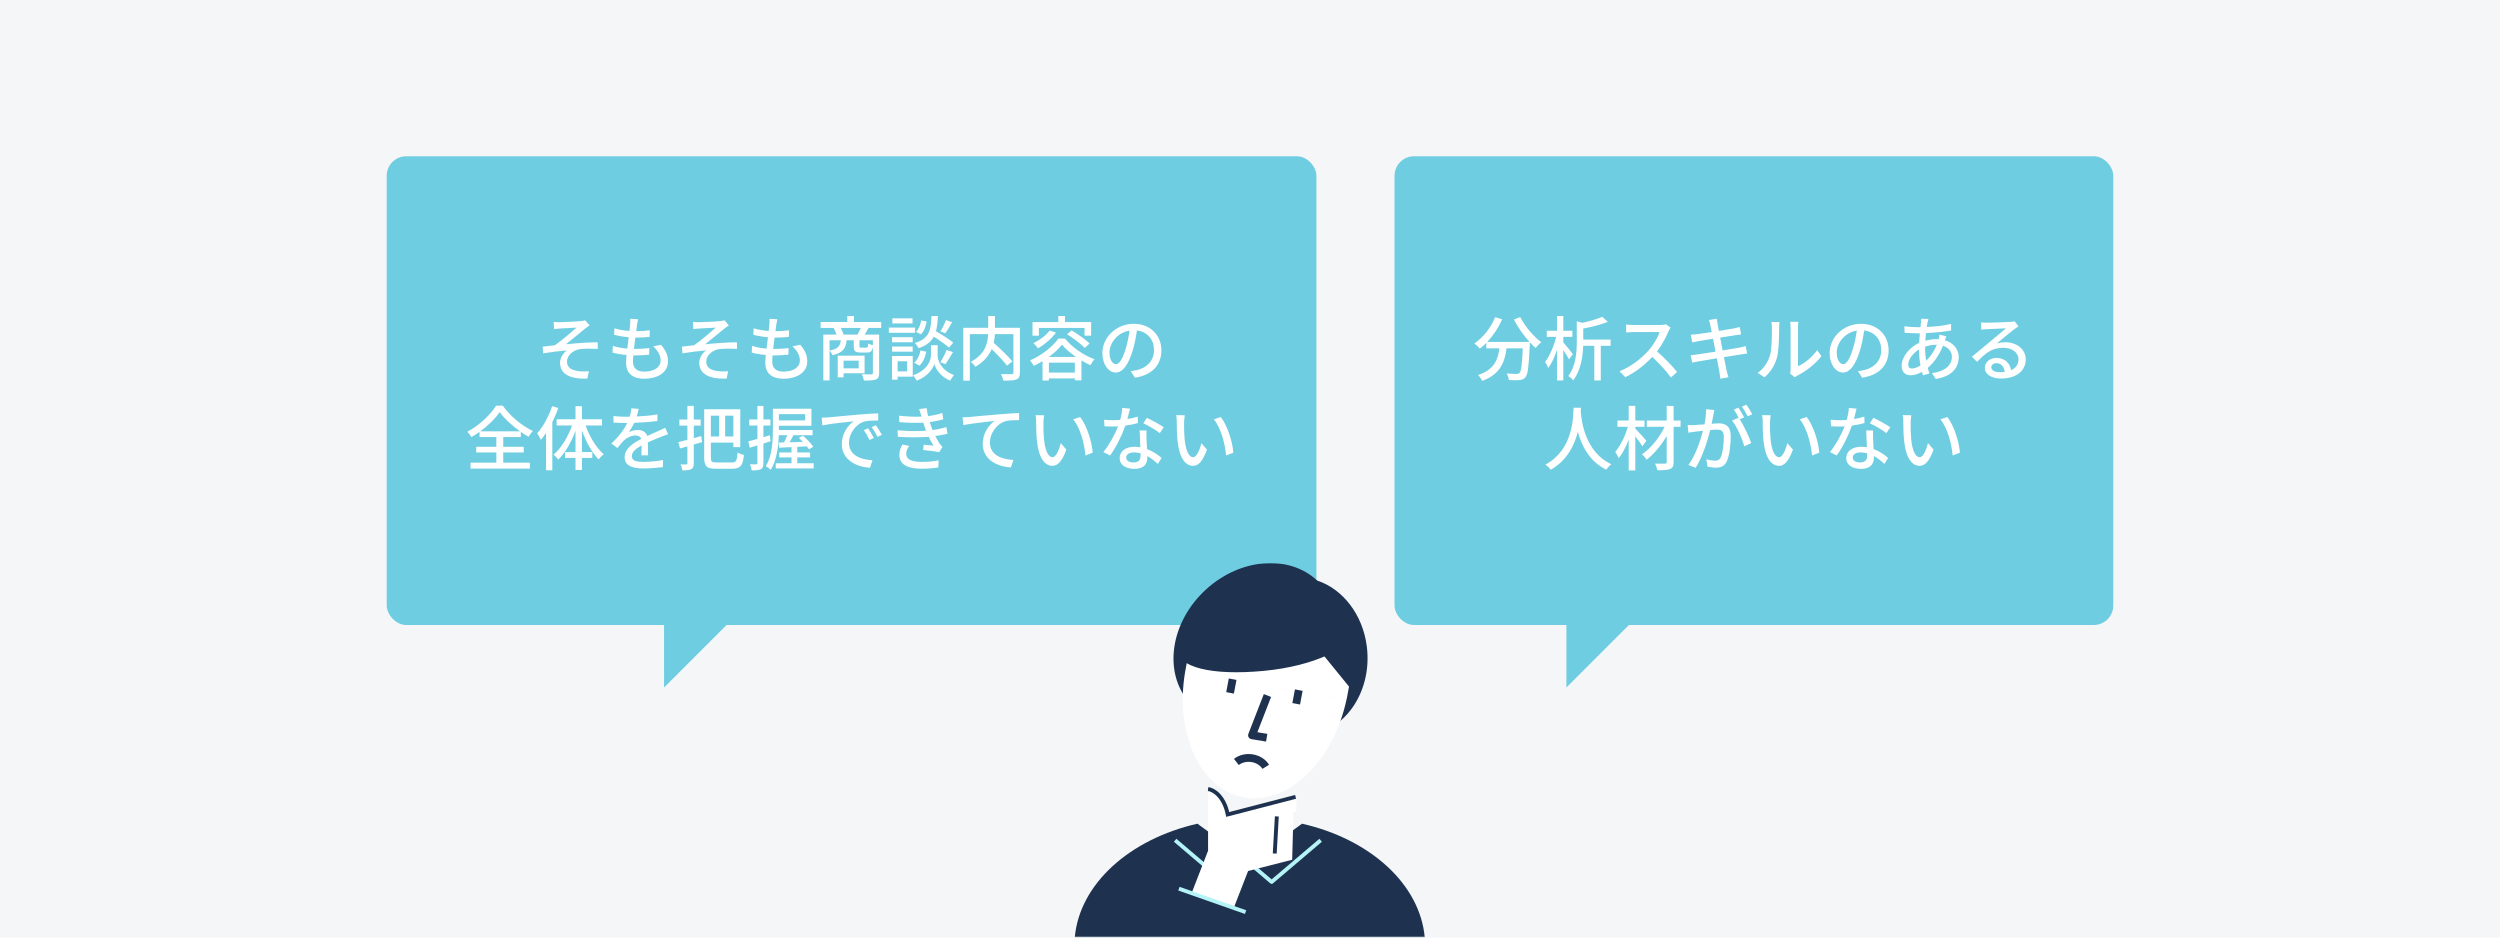
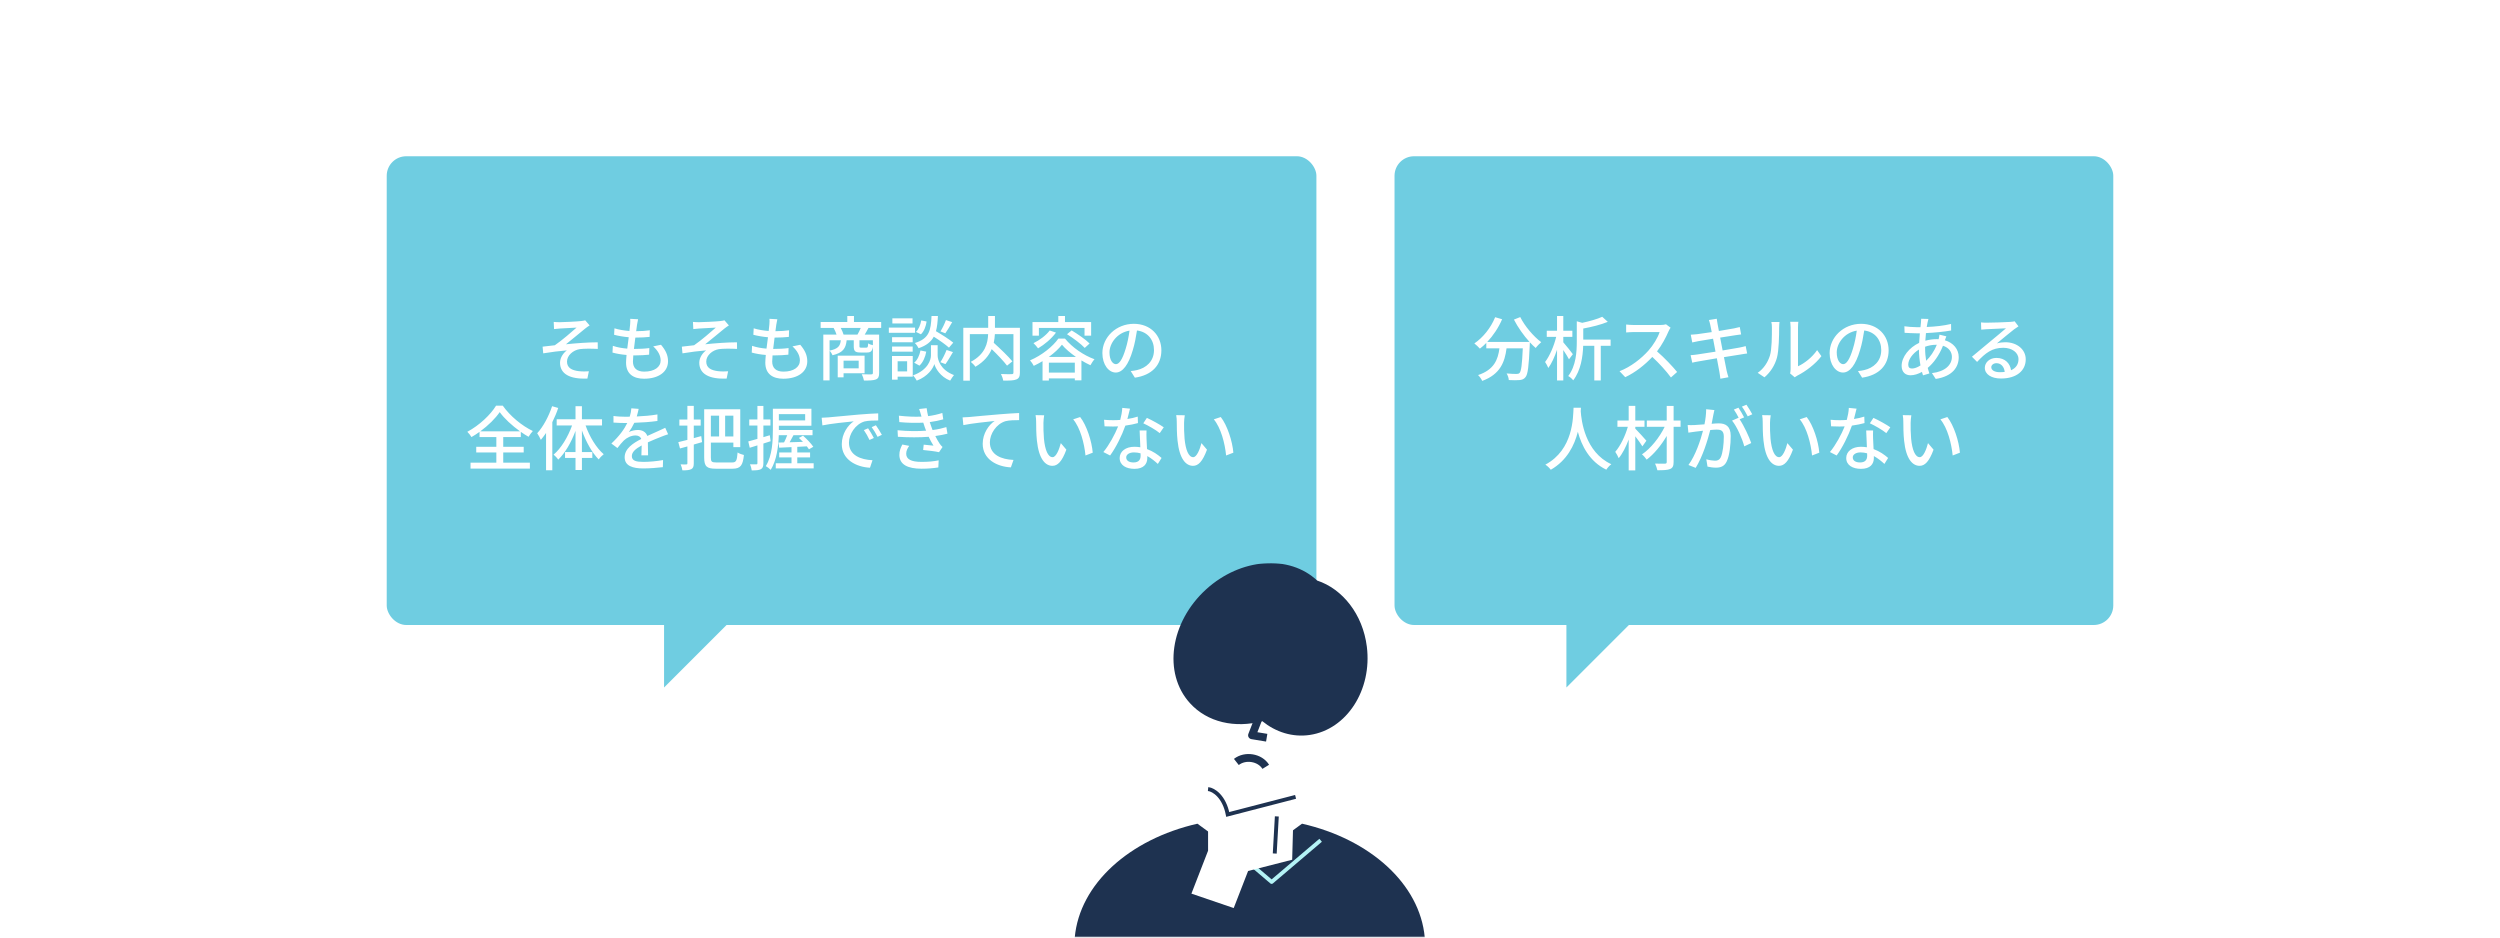
<svg xmlns="http://www.w3.org/2000/svg" width="640" height="240" viewBox="0 0 640 240" fill="none">
-   <rect width="640" height="240" fill="#F4F6F8" />
  <rect x="99" y="40" width="238" height="120" rx="5" fill="#6FCDE1" />
  <path d="M141.748 82.41L141.838 84.246C142.306 84.21 142.864 84.138 143.332 84.102C144.088 84.048 146.824 83.922 147.598 83.868C146.482 84.858 143.836 87.162 142.036 88.386C141.118 88.494 139.876 88.656 138.904 88.746L139.066 90.456C141.082 90.114 143.314 89.844 145.114 89.7C144.304 90.276 143.368 91.5 143.368 92.85C143.368 95.73 145.888 97.098 150.37 96.918L150.748 95.046C150.082 95.1 149.128 95.136 148.102 95.01C146.464 94.794 145.15 94.218 145.15 92.562C145.15 90.978 146.734 89.628 148.426 89.376C149.524 89.232 151.288 89.232 153.034 89.322L153.016 87.63C150.604 87.63 147.472 87.864 144.88 88.134C146.23 87.072 148.48 85.182 149.794 84.12C150.1 83.868 150.64 83.49 150.946 83.31L149.812 81.996C149.578 82.068 149.218 82.14 148.714 82.194C147.652 82.32 144.088 82.482 143.314 82.482C142.738 82.482 142.252 82.464 141.748 82.41ZM163.348 81.726L161.332 81.618C161.368 81.978 161.368 82.32 161.314 83.04C161.278 83.508 161.224 84.084 161.134 84.732C159.802 84.624 158.398 84.408 157.3 84.048L157.21 85.704C158.308 85.992 159.658 86.226 160.954 86.334C160.828 87.288 160.702 88.296 160.576 89.25C159.352 89.142 158.056 88.944 156.886 88.53L156.796 90.258C157.822 90.546 159.082 90.762 160.396 90.87C160.324 91.68 160.27 92.364 160.27 92.832C160.27 95.82 162.268 96.954 164.878 96.954C168.604 96.954 171.016 95.19 171.016 92.49C171.016 90.942 170.422 89.682 169.216 88.26L167.218 88.674C168.478 89.79 169.126 91.05 169.126 92.274C169.126 93.966 167.542 95.136 164.914 95.136C162.988 95.136 162.034 94.182 162.034 92.544C162.034 92.166 162.07 91.608 162.124 90.978C162.358 90.978 162.574 90.978 162.808 90.978C163.978 90.978 165.076 90.906 166.174 90.798L166.228 89.106C165.004 89.268 163.708 89.322 162.538 89.322C162.448 89.322 162.376 89.322 162.286 89.322C162.394 88.386 162.52 87.36 162.646 86.424H162.682C164.158 86.424 165.184 86.352 166.3 86.244L166.354 84.552C165.4 84.696 164.194 84.786 162.862 84.786C162.952 84.102 163.024 83.544 163.078 83.148C163.15 82.716 163.222 82.284 163.348 81.726ZM177.396 82.41L177.486 84.246C177.954 84.21 178.512 84.138 178.98 84.102C179.736 84.048 182.472 83.922 183.246 83.868C182.13 84.858 179.484 87.162 177.684 88.386C176.766 88.494 175.524 88.656 174.552 88.746L174.714 90.456C176.73 90.114 178.962 89.844 180.762 89.7C179.952 90.276 179.016 91.5 179.016 92.85C179.016 95.73 181.536 97.098 186.018 96.918L186.396 95.046C185.73 95.1 184.776 95.136 183.75 95.01C182.112 94.794 180.798 94.218 180.798 92.562C180.798 90.978 182.382 89.628 184.074 89.376C185.172 89.232 186.936 89.232 188.682 89.322L188.664 87.63C186.252 87.63 183.12 87.864 180.528 88.134C181.878 87.072 184.128 85.182 185.442 84.12C185.748 83.868 186.288 83.49 186.594 83.31L185.46 81.996C185.226 82.068 184.866 82.14 184.362 82.194C183.3 82.32 179.736 82.482 178.962 82.482C178.386 82.482 177.9 82.464 177.396 82.41ZM198.996 81.726L196.98 81.618C197.016 81.978 197.016 82.32 196.962 83.04C196.926 83.508 196.872 84.084 196.782 84.732C195.45 84.624 194.046 84.408 192.948 84.048L192.858 85.704C193.956 85.992 195.306 86.226 196.602 86.334C196.476 87.288 196.35 88.296 196.224 89.25C195 89.142 193.704 88.944 192.534 88.53L192.444 90.258C193.47 90.546 194.73 90.762 196.044 90.87C195.972 91.68 195.918 92.364 195.918 92.832C195.918 95.82 197.916 96.954 200.526 96.954C204.252 96.954 206.664 95.19 206.664 92.49C206.664 90.942 206.07 89.682 204.864 88.26L202.866 88.674C204.126 89.79 204.774 91.05 204.774 92.274C204.774 93.966 203.19 95.136 200.562 95.136C198.636 95.136 197.682 94.182 197.682 92.544C197.682 92.166 197.718 91.608 197.772 90.978C198.006 90.978 198.222 90.978 198.456 90.978C199.626 90.978 200.724 90.906 201.822 90.798L201.876 89.106C200.652 89.268 199.356 89.322 198.186 89.322C198.096 89.322 198.024 89.322 197.934 89.322C198.042 88.386 198.168 87.36 198.294 86.424H198.33C199.806 86.424 200.832 86.352 201.948 86.244L202.002 84.552C201.048 84.696 199.842 84.786 198.51 84.786C198.6 84.102 198.672 83.544 198.726 83.148C198.798 82.716 198.87 82.284 198.996 81.726ZM219.822 92.328V94.29H215.952V92.328H219.822ZM221.334 95.55V91.05H214.458V96.594H215.952V95.55H221.334ZM215.952 85.65C215.808 85.164 215.538 84.498 215.232 83.958H220.344C220.128 84.498 219.804 85.164 219.516 85.65H215.952ZM223.458 88.368C223.044 88.296 222.504 88.098 222.252 87.9C222.198 88.872 222.126 88.998 221.784 88.998H220.488C220.074 88.998 220.02 88.962 220.02 88.602V87.108H223.458V88.368ZM212.37 87.108H215.25C215.088 88.602 214.53 89.322 212.37 89.754V87.108ZM225.582 83.958V82.428H218.616V80.898H216.906V82.428H210.084V83.958H213.414C213.702 84.462 213.972 85.11 214.152 85.65H210.768V97.386H212.37V89.79C212.676 90.06 213 90.6 213.126 90.942C215.79 90.312 216.528 89.196 216.744 87.108H218.562V88.62C218.562 89.88 218.886 90.24 220.29 90.24H221.964C222.882 90.24 223.278 89.934 223.458 88.782V95.46C223.458 95.73 223.368 95.82 223.044 95.838C222.738 95.838 221.694 95.856 220.614 95.802C220.848 96.252 221.1 96.972 221.172 97.422C222.63 97.422 223.602 97.386 224.25 97.134C224.88 96.864 225.06 96.36 225.06 95.478V85.65H221.37C221.676 85.164 221.982 84.588 222.324 83.958H225.582ZM242.16 81.942C241.854 82.806 241.26 84.048 240.756 84.84L241.998 85.326C242.52 84.606 243.186 83.49 243.762 82.464L242.16 81.942ZM244.032 87.72C243.042 86.892 241.152 85.686 239.604 84.786C239.91 83.688 240.036 82.392 240.108 80.898H238.47C238.308 84.588 237.894 86.676 234.204 87.81C234.546 88.134 234.978 88.746 235.158 89.142C237.174 88.458 238.344 87.504 239.046 86.19C240.504 87.108 242.088 88.224 242.934 88.998L244.032 87.72ZM242.034 93.21C242.61 92.436 243.33 91.212 243.96 90.132L242.322 89.592C241.962 90.528 241.296 91.896 240.738 92.724L242.034 93.21ZM235.374 93.606C236.292 92.778 236.886 91.374 237.12 90.024L235.644 89.718C235.392 90.96 234.852 92.202 234.024 92.85L235.374 93.606ZM235.842 82.032C235.644 83.148 235.176 84.336 234.474 84.966L235.752 85.578C236.562 84.822 237.048 83.508 237.21 82.302L235.842 82.032ZM233.61 81.492H228.444V82.806H233.61V81.492ZM234.258 83.868H227.544V85.2H234.258V83.868ZM233.646 86.316H228.372V87.612H233.646V86.316ZM228.372 90.024H233.646V88.71H228.372V90.024ZM232.224 92.49V95.082H229.794V92.49H232.224ZM233.664 91.14H228.354V97.188H229.794V96.432H233.664V91.14ZM240.036 88.368H238.326V90.996C238.326 92.076 237.588 94.722 233.736 96.09C234.06 96.414 234.492 97.062 234.69 97.44C237.534 96.378 238.884 94.29 239.19 93.192C239.478 94.272 240.702 96.45 243.24 97.44C243.456 97.044 243.924 96.396 244.212 96.018C240.702 94.686 240.036 92.058 240.036 90.996V88.368ZM261.096 83.922H254.706V80.898H252.978V83.922H246.606V97.458H248.28V85.542H252.96C252.87 87.846 252.258 90.654 248.514 92.634C248.91 92.94 249.486 93.534 249.702 93.894C251.916 92.598 253.176 91.014 253.878 89.376C255.372 90.816 256.974 92.508 257.802 93.606L259.17 92.508C258.126 91.23 256.056 89.25 254.4 87.756C254.562 86.982 254.652 86.244 254.688 85.542H259.44V95.352C259.44 95.676 259.332 95.766 258.99 95.784C258.648 95.802 257.424 95.802 256.254 95.748C256.488 96.198 256.758 96.972 256.83 97.44C258.414 97.44 259.53 97.422 260.196 97.134C260.862 96.864 261.096 96.36 261.096 95.37V83.922ZM265.956 83.958H277.638V85.938H279.33V82.446H272.634V80.898H270.924V82.446H264.318V85.938H265.956V83.958ZM273.156 85.56C274.776 86.568 276.756 88.062 277.692 89.07L278.934 87.936C277.944 86.928 275.91 85.524 274.344 84.588L273.156 85.56ZM268.728 84.606C267.774 85.866 266.136 87.09 264.57 87.846C264.912 88.152 265.506 88.818 265.74 89.178C267.378 88.224 269.178 86.712 270.33 85.146L268.728 84.606ZM268.494 91.374C269.898 90.366 271.086 89.25 271.86 88.242C272.724 89.286 274.02 90.384 275.442 91.374H268.494ZM268.512 95.388V92.85H275.154V95.388H268.512ZM270.942 86.676C269.574 88.656 266.676 90.996 263.688 92.256C264.03 92.616 264.444 93.264 264.642 93.66C265.398 93.3 266.172 92.886 266.892 92.454V97.422H268.512V96.864H275.154V97.368H276.846V92.274C277.62 92.742 278.412 93.156 279.15 93.498C279.42 93.012 279.798 92.4 280.194 91.968C277.458 90.978 274.524 88.998 272.634 86.676H270.942ZM297.312 89.682C297.312 85.92 294.576 82.896 290.256 82.896C285.738 82.896 282.21 86.352 282.21 90.384C282.21 93.39 283.848 95.37 285.63 95.37C287.412 95.37 288.906 93.336 289.986 89.664C290.508 87.972 290.814 86.226 291.066 84.606C293.838 84.948 295.422 87.018 295.422 89.628C295.422 92.526 293.37 94.218 291.066 94.74C290.616 94.848 290.076 94.938 289.464 94.992L290.526 96.684C294.9 96.054 297.312 93.462 297.312 89.682ZM284.028 90.204C284.028 87.972 285.918 85.164 289.158 84.642C288.942 86.226 288.618 87.864 288.168 89.286C287.34 92.058 286.494 93.228 285.684 93.228C284.91 93.228 284.028 92.274 284.028 90.204ZM122.96 110.414C125.03 108.902 126.848 107.084 127.928 105.5C129.08 107.12 131.06 108.938 133.112 110.414H122.96ZM128.828 115.832H134.066V114.374H128.828V111.89H133.328V110.558C133.994 111.026 134.66 111.458 135.308 111.818C135.614 111.332 136.01 110.756 136.406 110.342C133.616 109.01 130.592 106.526 128.702 103.844H126.992C125.642 106.112 122.708 108.902 119.63 110.54C120.008 110.9 120.476 111.494 120.692 111.89C121.394 111.494 122.096 111.044 122.762 110.558V111.89H127.064V114.374H121.916V115.832H127.064V118.442H120.458V119.954H135.65V118.442H128.828V115.832ZM141.338 103.988C140.474 106.598 139.07 109.226 137.522 110.918C137.81 111.296 138.296 112.214 138.458 112.61C138.908 112.07 139.34 111.494 139.79 110.846V120.386H141.392V108.074C141.968 106.886 142.508 105.662 142.904 104.438L141.338 103.988ZM154.118 108.92V107.336H148.97V103.988H147.332V107.336H142.508V108.92H146.45C145.388 111.872 143.624 114.806 141.716 116.39C142.076 116.678 142.652 117.254 142.904 117.668C144.668 115.976 146.234 113.258 147.332 110.306V115.724H144.65V117.236H147.332V120.314H148.97V117.236H151.634V115.724H148.97V110.198C150.032 113.132 151.58 115.94 153.272 117.614C153.578 117.164 154.136 116.588 154.55 116.282C152.696 114.716 150.932 111.818 149.906 108.92H154.118ZM163.496 104.672L161.624 104.528C161.588 105.176 161.444 105.932 161.21 106.67C160.85 106.688 160.49 106.688 160.148 106.688C159.284 106.688 158.006 106.634 157.052 106.49V108.182C158.06 108.254 159.302 108.29 160.058 108.29C160.22 108.29 160.4 108.29 160.58 108.29C159.842 109.82 158.618 111.566 156.512 113.546L158.06 114.698C158.654 113.942 159.176 113.276 159.698 112.772C160.454 112.052 161.588 111.476 162.686 111.476C163.352 111.476 163.928 111.746 164.162 112.376C162.074 113.438 159.914 114.842 159.914 117.056C159.914 119.288 162.002 119.918 164.684 119.918C166.304 119.918 168.392 119.756 169.688 119.594L169.742 117.776C168.158 118.064 166.196 118.244 164.738 118.244C162.92 118.244 161.75 117.992 161.75 116.768C161.75 115.706 162.722 114.878 164.27 114.032C164.252 114.914 164.234 115.94 164.198 116.57H165.908C165.89 115.706 165.872 114.266 165.854 113.24C167.114 112.664 168.284 112.196 169.202 111.836C169.742 111.62 170.516 111.332 171.038 111.17L170.3 109.514C169.724 109.802 169.202 110.036 168.59 110.306C167.744 110.702 166.826 111.08 165.71 111.602C165.368 110.594 164.432 110.072 163.298 110.072C162.596 110.072 161.588 110.27 160.994 110.612C161.498 109.928 161.984 109.082 162.38 108.236C164.324 108.182 166.538 108.02 168.302 107.768V106.094C166.664 106.382 164.774 106.544 163.01 106.616C163.244 105.842 163.388 105.176 163.496 104.672ZM179.516 111.638L177.608 112.16V108.956H179.372V107.408H177.608V103.898H175.97V107.408H173.918V108.956H175.97V112.61C175.106 112.844 174.296 113.042 173.648 113.186L174.08 114.806L175.97 114.284V118.586C175.97 118.82 175.898 118.892 175.682 118.892C175.502 118.91 174.854 118.91 174.242 118.874C174.44 119.306 174.638 119.99 174.692 120.404C175.772 120.422 176.474 120.35 176.978 120.098C177.446 119.846 177.608 119.414 177.608 118.586V113.798C178.31 113.618 179.012 113.402 179.732 113.186L179.516 111.638ZM184.088 106.418V111.728H181.982V106.418H184.088ZM187.742 111.728H185.636V106.418H187.742V111.728ZM183.386 118.388C182.18 118.388 181.982 118.19 181.982 117.128V113.312H187.742V114.464H189.506V104.78H180.272V117.128C180.272 119.432 180.956 119.99 183.242 119.99H187.544C189.632 119.99 190.172 119.072 190.442 116.48C189.938 116.372 189.218 116.102 188.822 115.832C188.66 117.902 188.48 118.388 187.436 118.388H183.386ZM197.066 111.422L195.428 111.908V108.938H197.228V107.39H195.428V103.916H193.898V107.39H191.81V108.938H193.898V112.358C193.016 112.61 192.206 112.844 191.558 113.006L191.936 114.626C192.53 114.428 193.196 114.23 193.898 114.014V118.568C193.898 118.82 193.808 118.874 193.574 118.874C193.376 118.892 192.71 118.892 191.99 118.874C192.206 119.306 192.404 120.026 192.44 120.422C193.592 120.422 194.294 120.368 194.78 120.116C195.266 119.846 195.428 119.396 195.428 118.568V113.546C196.04 113.348 196.67 113.15 197.282 112.952L197.066 111.422ZM206.12 106.022V107.624H199.388V106.022H206.12ZM204.104 118.604V117.092H207.38V115.832H204.104V114.392L206.552 114.266C206.768 114.536 206.948 114.788 207.092 115.022L208.208 114.374C207.668 113.564 206.534 112.376 205.58 111.53L204.518 112.106C204.86 112.412 205.22 112.754 205.562 113.114L202.142 113.222C202.466 112.664 202.808 112.034 203.132 111.404H208.01V110.072H199.388V109.946V108.992H207.722V104.636H197.858V109.946C197.858 112.754 197.732 116.624 196.04 119.324C196.382 119.504 197.03 119.99 197.3 120.278C198.848 117.812 199.262 114.266 199.37 111.404H201.53C201.296 112.034 201.008 112.7 200.72 113.258L199.316 113.294L199.46 114.608L202.628 114.464V115.832H199.478V117.092H202.628V118.604H198.596V119.918H208.298V118.604H204.104ZM210.35 106.94L210.53 108.902C212.546 108.47 216.74 108.038 218.558 107.858C217.1 108.812 215.498 110.99 215.498 113.708C215.498 117.668 219.188 119.558 222.716 119.738L223.364 117.812C220.394 117.686 217.334 116.588 217.334 113.312C217.334 111.188 218.918 108.614 221.312 107.894C222.248 107.66 223.814 107.642 224.822 107.642V105.824C223.58 105.86 221.78 105.968 219.854 106.13C216.542 106.418 213.338 106.724 212.024 106.85C211.664 106.886 211.034 106.922 210.35 106.94ZM222.23 109.64L221.15 110.108C221.69 110.882 222.158 111.71 222.59 112.628L223.706 112.124C223.328 111.368 222.662 110.27 222.23 109.64ZM224.228 108.866L223.148 109.352C223.724 110.126 224.192 110.918 224.66 111.836L225.758 111.314C225.362 110.558 224.66 109.478 224.228 108.866ZM235.856 106.49C235.874 106.544 235.892 106.598 235.91 106.652C234.218 106.742 232.256 106.652 230.114 106.418L230.222 108.056C232.472 108.272 234.632 108.29 236.36 108.2C236.486 108.578 236.612 108.992 236.774 109.46C236.864 109.712 236.972 109.982 237.08 110.252C235.046 110.414 232.472 110.414 229.772 110.144L229.862 111.818C232.616 111.998 235.55 111.998 237.746 111.818C238.088 112.574 238.502 113.348 238.97 114.086C238.412 114.032 237.332 113.924 236.468 113.834L236.324 115.202C237.584 115.328 239.384 115.526 240.392 115.76L241.292 114.428C241.004 114.158 240.77 113.906 240.554 113.582C240.158 112.988 239.78 112.322 239.438 111.62C240.626 111.458 241.688 111.242 242.552 111.026L242.264 109.334C241.4 109.604 240.212 109.91 238.736 110.09C238.61 109.748 238.484 109.424 238.376 109.118C238.25 108.794 238.142 108.434 238.016 108.056C239.24 107.894 240.464 107.642 241.472 107.354L241.238 105.716C240.086 106.094 238.862 106.364 237.602 106.526C237.44 105.842 237.296 105.158 237.224 104.492L235.298 104.708C235.514 105.302 235.694 105.914 235.856 106.49ZM232.76 114.14L230.996 113.798C230.582 114.608 230.222 115.418 230.24 116.498C230.276 118.928 232.364 119.99 235.928 119.99C237.44 119.99 238.952 119.864 240.212 119.666L240.302 117.848C239.006 118.118 237.602 118.244 235.91 118.244C233.282 118.244 231.986 117.578 231.986 116.156C231.986 115.382 232.328 114.752 232.76 114.14ZM246.422 106.85L246.62 108.83C248.618 108.398 252.812 107.966 254.63 107.768C253.172 108.722 251.57 110.918 251.57 113.618C251.57 117.596 255.26 119.486 258.788 119.648L259.454 117.74C256.466 117.614 253.406 116.516 253.406 113.24C253.406 111.098 255.008 108.542 257.402 107.822C258.338 107.57 259.904 107.552 260.894 107.552V105.734C259.652 105.788 257.852 105.896 255.926 106.058C252.614 106.328 249.41 106.634 248.096 106.76C247.754 106.796 247.124 106.832 246.422 106.85ZM267.302 106.31L265.106 106.274C265.214 106.76 265.25 107.516 265.25 107.966C265.25 109.046 265.268 111.206 265.448 112.79C265.934 117.524 267.608 119.252 269.426 119.252C270.74 119.252 271.856 118.19 272.99 115.112L271.568 113.438C271.154 115.076 270.362 117.038 269.462 117.038C268.256 117.038 267.518 115.13 267.248 112.304C267.122 110.9 267.104 109.388 267.122 108.254C267.122 107.768 267.212 106.832 267.302 106.31ZM276.518 106.76L274.736 107.354C276.554 109.514 277.58 113.51 277.886 116.606L279.74 115.886C279.506 112.97 278.174 108.848 276.518 106.76ZM289.28 104.618L287.3 104.42C287.264 105.374 287.048 106.49 286.778 107.498C286.148 107.552 285.518 107.57 284.924 107.57C284.204 107.57 283.34 107.534 282.638 107.462L282.764 109.136C283.484 109.172 284.24 109.19 284.924 109.19C285.356 109.19 285.788 109.172 286.238 109.154C285.428 111.188 283.934 113.96 282.458 115.724L284.186 116.606C285.644 114.626 287.21 111.494 288.092 108.956C289.298 108.794 290.414 108.56 291.314 108.308L291.26 106.652C290.432 106.922 289.532 107.12 288.614 107.264C288.884 106.256 289.136 105.248 289.28 104.618ZM288.308 117.092C288.308 116.354 289.118 115.814 290.306 115.814C290.9 115.814 291.458 115.904 291.98 116.048C291.998 116.282 291.998 116.498 291.998 116.66C291.998 117.632 291.548 118.388 290.18 118.388C288.956 118.388 288.308 117.866 288.308 117.092ZM293.51 110.198H291.746C291.782 111.386 291.872 113.078 291.926 114.5C291.44 114.428 290.936 114.374 290.396 114.374C288.164 114.374 286.634 115.562 286.634 117.254C286.634 119.126 288.326 120.026 290.414 120.026C292.79 120.026 293.708 118.784 293.708 117.254C293.708 117.11 293.708 116.93 293.708 116.75C294.788 117.344 295.706 118.118 296.408 118.766L297.362 117.236C296.444 116.426 295.184 115.526 293.636 114.968C293.582 113.942 293.528 112.898 293.51 112.304C293.492 111.584 293.474 110.954 293.51 110.198ZM296.894 110.882L297.92 109.388C297.02 108.74 294.896 107.552 293.6 106.976L292.682 108.362C293.906 108.92 295.904 110.054 296.894 110.882ZM303.302 106.31L301.106 106.274C301.214 106.76 301.25 107.516 301.25 107.966C301.25 109.046 301.268 111.206 301.448 112.79C301.934 117.524 303.608 119.252 305.426 119.252C306.74 119.252 307.856 118.19 308.99 115.112L307.568 113.438C307.154 115.076 306.362 117.038 305.462 117.038C304.256 117.038 303.518 115.13 303.248 112.304C303.122 110.9 303.104 109.388 303.122 108.254C303.122 107.768 303.212 106.832 303.302 106.31ZM312.518 106.76L310.736 107.354C312.554 109.514 313.58 113.51 313.886 116.606L315.74 115.886C315.506 112.97 314.174 108.848 312.518 106.76Z" fill="white" />
  <path d="M186 160H170V176L186 160Z" fill="#6FCDE1" />
  <rect x="357" y="40" width="184" height="120" rx="5" fill="#6FCDE1" />
  <path d="M387.566 81.816C388.592 83.814 390.068 85.902 391.562 87.54H380.726C382.256 85.92 383.606 83.904 384.542 81.726L382.76 81.204C381.644 83.94 379.664 86.406 377.432 87.918C377.828 88.224 378.548 88.89 378.854 89.25C379.412 88.818 379.97 88.332 380.492 87.792V89.178H383.858C383.48 92.022 382.526 94.65 378.386 96.018C378.764 96.36 379.268 97.08 379.448 97.512C384.074 95.82 385.226 92.67 385.676 89.178H389.834C389.654 93.354 389.42 95.046 389.006 95.478C388.808 95.676 388.592 95.73 388.232 95.73C387.818 95.73 386.792 95.712 385.694 95.604C386 96.09 386.234 96.792 386.252 97.296C387.332 97.35 388.43 97.368 389.042 97.296C389.69 97.206 390.104 97.08 390.518 96.558C391.13 95.856 391.382 93.768 391.616 88.314C391.634 88.152 391.634 87.774 391.634 87.612C392.138 88.17 392.66 88.674 393.146 89.088C393.47 88.62 394.118 87.954 394.55 87.594C392.606 86.154 390.338 83.508 389.186 81.168L387.566 81.816ZM402.65 90.672C402.308 90.168 400.814 88.314 400.202 87.63V86.244H402.524V84.66H400.202V80.898H398.6V84.66H395.972V86.244H398.384C397.826 88.548 396.692 91.194 395.54 92.67C395.792 93.048 396.188 93.714 396.368 94.2C397.196 93.084 397.988 91.374 398.6 89.538V97.404H400.202V89.61C400.76 90.438 401.372 91.41 401.66 91.986L402.65 90.672ZM412.316 86.946H405.314V84.102C407.492 83.706 409.85 83.112 411.596 82.392L410.174 81.096C408.95 81.672 406.97 82.23 405.044 82.644L403.658 82.248V87.36C403.658 90.042 403.478 93.624 401.462 96.27C401.858 96.45 402.506 97.008 402.74 97.368C404.702 94.83 405.206 91.266 405.296 88.53H408.14V97.404H409.796V88.53H412.316V86.946ZM427.67 83.886L426.5 83.022C426.194 83.13 425.6 83.202 424.934 83.202H418.256C417.698 83.202 416.654 83.13 416.294 83.076V85.11C416.582 85.092 417.554 85.002 418.256 85.002H424.862C424.43 86.406 423.224 88.386 422 89.754C420.218 91.752 417.518 93.912 414.602 95.028L416.06 96.558C418.634 95.352 421.064 93.426 422.99 91.374C424.772 93.03 426.572 95.01 427.76 96.63L429.344 95.226C428.228 93.858 426.05 91.536 424.196 89.952C425.456 88.332 426.518 86.298 427.148 84.822C427.274 84.516 427.544 84.066 427.67 83.886ZM437.84 83.22C437.894 83.472 438.02 84.12 438.2 85.02C436.562 85.272 435.068 85.488 434.402 85.56C433.844 85.614 433.34 85.65 432.836 85.686L433.214 87.666C433.79 87.522 434.222 87.432 434.762 87.342C435.392 87.234 436.886 86.982 438.542 86.712C438.74 87.756 438.956 88.908 439.172 90.024C437.228 90.33 435.392 90.618 434.51 90.744C434.006 90.816 433.25 90.906 432.8 90.924L433.214 92.85C433.61 92.742 434.15 92.634 434.888 92.508C435.734 92.346 437.552 92.04 439.514 91.716C439.82 93.39 440.09 94.74 440.162 95.19C440.27 95.73 440.324 96.306 440.414 96.954L442.484 96.576C442.304 96.036 442.142 95.406 442.016 94.884C441.908 94.398 441.656 93.048 441.332 91.428C443.006 91.158 444.59 90.906 445.526 90.762C446.21 90.654 446.858 90.528 447.272 90.492L446.894 88.602C446.48 88.728 445.886 88.854 445.202 88.998C444.338 89.16 442.736 89.43 440.99 89.718C440.774 88.602 440.558 87.45 440.36 86.424C441.98 86.172 443.492 85.938 444.284 85.812C444.788 85.74 445.4 85.65 445.724 85.614L445.382 83.724C445.022 83.832 444.464 83.958 443.906 84.066C443.204 84.21 441.674 84.462 440.036 84.732C439.856 83.796 439.73 83.112 439.694 82.896C439.604 82.5 439.55 81.942 439.496 81.6L437.48 81.924C437.624 82.32 437.732 82.734 437.84 83.22ZM458.27 95.604L459.458 96.594C459.602 96.486 459.818 96.324 460.142 96.144C462.212 95.1 464.75 93.21 466.28 91.176L465.182 89.628C463.886 91.536 461.852 93.066 460.286 93.768V83.814C460.286 83.076 460.358 82.482 460.376 82.374H458.288C458.288 82.482 458.396 83.076 458.396 83.814V94.47C458.396 94.884 458.342 95.298 458.27 95.604ZM449.972 95.442L451.7 96.594C453.23 95.298 454.364 93.534 454.904 91.554C455.39 89.754 455.462 85.92 455.462 83.868C455.462 83.238 455.534 82.572 455.552 82.428H453.464C453.572 82.842 453.608 83.274 453.608 83.886C453.608 85.956 453.608 89.466 453.086 91.068C452.564 92.724 451.538 94.362 449.972 95.442ZM483.488 89.682C483.488 85.92 480.752 82.896 476.432 82.896C471.914 82.896 468.386 86.352 468.386 90.384C468.386 93.39 470.024 95.37 471.806 95.37C473.588 95.37 475.082 93.336 476.162 89.664C476.684 87.972 476.99 86.226 477.242 84.606C480.014 84.948 481.598 87.018 481.598 89.628C481.598 92.526 479.546 94.218 477.242 94.74C476.792 94.848 476.252 94.938 475.64 94.992L476.702 96.684C481.076 96.054 483.488 93.462 483.488 89.682ZM470.204 90.204C470.204 87.972 472.094 85.164 475.334 84.642C475.118 86.226 474.794 87.864 474.344 89.286C473.516 92.058 472.67 93.228 471.86 93.228C471.086 93.228 470.204 92.274 470.204 90.204ZM493.676 81.654L491.822 81.6C491.822 81.852 491.804 82.23 491.768 82.554C491.732 82.914 491.678 83.31 491.642 83.76C491.318 83.76 490.976 83.76 490.652 83.76C489.734 83.76 488.15 83.634 487.52 83.526L487.574 85.2C488.348 85.236 489.752 85.326 490.598 85.326C490.886 85.326 491.174 85.326 491.48 85.326C491.408 86.1 491.336 86.946 491.3 87.774C488.798 88.944 486.818 91.338 486.818 93.66C486.818 95.316 487.844 96.072 489.086 96.072C490.058 96.072 491.084 95.73 492.02 95.208C492.11 95.532 492.2 95.82 492.29 96.09L493.928 95.604C493.784 95.154 493.622 94.686 493.496 94.182C494.954 92.976 496.412 91.014 497.402 88.512C498.896 88.98 499.688 90.096 499.688 91.356C499.688 93.426 497.924 95.136 494.576 95.514L495.548 97.008C499.832 96.342 501.434 94.002 501.434 91.428C501.434 89.394 500.066 87.756 497.888 87.108C498.014 86.784 498.158 86.334 498.266 86.1L496.502 85.668C496.466 85.974 496.376 86.514 496.286 86.838C496.124 86.82 495.944 86.82 495.764 86.82C494.864 86.82 493.838 86.964 492.884 87.216C492.938 86.55 492.992 85.884 493.046 85.272C495.26 85.164 497.672 84.93 499.49 84.606L499.472 82.932C497.564 83.382 495.494 83.616 493.244 83.706C493.316 83.274 493.388 82.86 493.46 82.518C493.514 82.248 493.586 81.924 493.676 81.654ZM492.83 89.196C492.83 89.052 492.83 88.908 492.83 88.764C493.622 88.476 494.594 88.26 495.692 88.26H495.818C495.116 90.024 494.144 91.338 493.1 92.364C492.938 91.392 492.83 90.348 492.83 89.196ZM488.51 93.336C488.51 92.04 489.644 90.456 491.246 89.484C491.246 90.816 491.408 92.274 491.642 93.552C490.85 94.074 490.076 94.344 489.464 94.344C488.816 94.344 488.51 94.002 488.51 93.336ZM509.768 94.002C509.768 93.462 510.326 92.976 511.082 92.976C512.27 92.976 513.062 93.894 513.206 95.208C512.81 95.262 512.378 95.28 511.928 95.28C510.65 95.28 509.768 94.794 509.768 94.002ZM507.14 82.536L507.194 84.39C507.608 84.336 508.076 84.3 508.526 84.282C509.462 84.228 512.576 84.084 513.53 84.048C512.63 84.84 510.542 86.568 509.534 87.396C508.472 88.278 506.222 90.168 504.818 91.32L506.132 92.652C508.256 90.384 509.948 89.034 512.828 89.034C515.078 89.034 516.734 90.258 516.734 91.95C516.734 93.264 516.068 94.236 514.826 94.776C514.592 93.066 513.314 91.626 511.082 91.626C509.3 91.626 508.112 92.832 508.112 94.164C508.112 95.802 509.768 96.9 512.252 96.9C516.302 96.9 518.588 94.848 518.588 91.986C518.588 89.466 516.356 87.612 513.35 87.612C512.63 87.612 511.91 87.702 511.19 87.918C512.468 86.874 514.682 85.002 515.6 84.318C515.978 84.03 516.356 83.778 516.734 83.544L515.744 82.248C515.546 82.32 515.222 82.356 514.592 82.41C513.62 82.5 509.516 82.608 508.58 82.608C508.148 82.608 507.59 82.59 507.14 82.536ZM402.83 104.384C402.704 106.76 402.812 115.112 395.612 118.946C396.152 119.306 396.692 119.828 396.998 120.26C401.174 117.866 403.064 113.978 403.928 110.54C404.864 114.014 406.862 118.136 411.218 120.242C411.488 119.792 411.974 119.234 412.496 118.838C405.764 115.742 404.828 107.66 404.666 105.266C404.702 104.942 404.702 104.636 404.72 104.384H402.83ZM421.478 112.826C421.064 112.34 419.336 110.414 418.634 109.73V109.262H420.992V107.66H418.634V103.898H416.942V107.66H414.062V109.262H416.726C416.06 111.602 414.8 114.194 413.504 115.67C413.792 116.102 414.206 116.804 414.386 117.29C415.34 116.174 416.24 114.41 416.942 112.52V120.422H418.634V111.692C419.318 112.574 420.074 113.636 420.452 114.266L421.478 112.826ZM430.226 107.66H428.444V103.916H426.68V107.66H421.586V109.262H426.158C424.826 111.998 422.558 114.842 420.344 116.318C420.758 116.642 421.262 117.254 421.55 117.668C423.404 116.264 425.294 113.978 426.68 111.602V118.262C426.68 118.586 426.554 118.694 426.23 118.694C425.906 118.712 424.772 118.712 423.692 118.676C423.926 119.144 424.196 119.918 424.286 120.386C425.816 120.386 426.896 120.35 427.544 120.062C428.192 119.792 428.444 119.324 428.444 118.262V109.262H430.226V107.66ZM438.884 104.978L436.778 104.762C436.778 105.932 436.616 107.3 436.346 108.632C435.338 108.722 434.366 108.794 433.79 108.812C433.178 108.83 432.638 108.848 432.044 108.812L432.224 110.756C432.71 110.666 433.556 110.558 434.006 110.504C434.42 110.45 435.158 110.36 435.968 110.27C435.338 112.718 434.042 116.606 432.242 119.036L434.096 119.774C435.878 116.894 437.156 112.736 437.822 110.09C438.488 110.018 439.082 109.982 439.46 109.982C440.594 109.982 441.296 110.252 441.296 111.8C441.296 113.672 441.044 115.958 440.504 117.092C440.162 117.776 439.658 117.938 439.028 117.938C438.524 117.938 437.552 117.794 436.814 117.578L437.12 119.45C437.714 119.594 438.56 119.72 439.262 119.72C440.504 119.72 441.44 119.378 442.034 118.136C442.79 116.624 443.06 113.726 443.06 111.602C443.06 109.082 441.728 108.38 440 108.38C439.586 108.38 438.92 108.416 438.182 108.488C438.344 107.642 438.506 106.778 438.614 106.22C438.704 105.824 438.794 105.356 438.884 104.978ZM447.092 103.61L445.922 104.096C446.444 104.78 447.02 105.806 447.416 106.58L448.586 106.058C448.244 105.41 447.56 104.276 447.092 103.61ZM445.04 104.366L443.87 104.852C444.302 105.446 444.806 106.346 445.148 107.048C445.13 107.012 445.094 106.976 445.076 106.94L443.402 107.678C444.662 109.19 446.03 112.34 446.534 114.266L448.316 113.42C447.794 111.872 446.444 108.956 445.346 107.336L446.498 106.85C446.138 106.148 445.49 105.014 445.04 104.366ZM453.302 106.31L451.106 106.274C451.214 106.76 451.25 107.516 451.25 107.966C451.25 109.046 451.268 111.206 451.448 112.79C451.934 117.524 453.608 119.252 455.426 119.252C456.74 119.252 457.856 118.19 458.99 115.112L457.568 113.438C457.154 115.076 456.362 117.038 455.462 117.038C454.256 117.038 453.518 115.13 453.248 112.304C453.122 110.9 453.104 109.388 453.122 108.254C453.122 107.768 453.212 106.832 453.302 106.31ZM462.518 106.76L460.736 107.354C462.554 109.514 463.58 113.51 463.886 116.606L465.74 115.886C465.506 112.97 464.174 108.848 462.518 106.76ZM475.28 104.618L473.3 104.42C473.264 105.374 473.048 106.49 472.778 107.498C472.148 107.552 471.518 107.57 470.924 107.57C470.204 107.57 469.34 107.534 468.638 107.462L468.764 109.136C469.484 109.172 470.24 109.19 470.924 109.19C471.356 109.19 471.788 109.172 472.238 109.154C471.428 111.188 469.934 113.96 468.458 115.724L470.186 116.606C471.644 114.626 473.21 111.494 474.092 108.956C475.298 108.794 476.414 108.56 477.314 108.308L477.26 106.652C476.432 106.922 475.532 107.12 474.614 107.264C474.884 106.256 475.136 105.248 475.28 104.618ZM474.308 117.092C474.308 116.354 475.118 115.814 476.306 115.814C476.9 115.814 477.458 115.904 477.98 116.048C477.998 116.282 477.998 116.498 477.998 116.66C477.998 117.632 477.548 118.388 476.18 118.388C474.956 118.388 474.308 117.866 474.308 117.092ZM479.51 110.198H477.746C477.782 111.386 477.872 113.078 477.926 114.5C477.44 114.428 476.936 114.374 476.396 114.374C474.164 114.374 472.634 115.562 472.634 117.254C472.634 119.126 474.326 120.026 476.414 120.026C478.79 120.026 479.708 118.784 479.708 117.254C479.708 117.11 479.708 116.93 479.708 116.75C480.788 117.344 481.706 118.118 482.408 118.766L483.362 117.236C482.444 116.426 481.184 115.526 479.636 114.968C479.582 113.942 479.528 112.898 479.51 112.304C479.492 111.584 479.474 110.954 479.51 110.198ZM482.894 110.882L483.92 109.388C483.02 108.74 480.896 107.552 479.6 106.976L478.682 108.362C479.906 108.92 481.904 110.054 482.894 110.882ZM489.302 106.31L487.106 106.274C487.214 106.76 487.25 107.516 487.25 107.966C487.25 109.046 487.268 111.206 487.448 112.79C487.934 117.524 489.608 119.252 491.426 119.252C492.74 119.252 493.856 118.19 494.99 115.112L493.568 113.438C493.154 115.076 492.362 117.038 491.462 117.038C490.256 117.038 489.518 115.13 489.248 112.304C489.122 110.9 489.104 109.388 489.122 108.254C489.122 107.768 489.212 106.832 489.302 106.31ZM498.518 106.76L496.736 107.354C498.554 109.514 499.58 113.51 499.886 116.606L501.74 115.886C501.506 112.97 500.174 108.848 498.518 106.76Z" fill="white" />
  <path d="M417 160H401V176L417 160Z" fill="#6FCDE1" />
  <mask id="mask0_671_45173" style="mask-type:alpha" maskUnits="userSpaceOnUse" x="273" y="144" width="94" height="96">
    <rect x="273" y="144" width="93.867" height="96" fill="white" />
  </mask>
  <g mask="url(#mask0_671_45173)">
    <path fill-rule="evenodd" clip-rule="evenodd" d="M323.15 184.623C316.194 186.466 309.098 184.958 304.601 179.979C297.662 172.295 299.538 159.255 308.79 150.853C317.649 142.808 330.059 141.933 337.189 148.618C343.694 150.764 348.878 157.25 349.913 165.55C351.295 176.63 344.759 186.747 335.314 188.145C330.88 188.802 326.593 187.42 323.15 184.623Z" fill="#1E3250" />
-     <path fill-rule="evenodd" clip-rule="evenodd" d="M335.465 163.622L303.966 168.932L303.382 172.036L344.769 178.877L345.352 175.774L335.465 163.622ZM303.534 171.19L303.545 171.132L303.523 171.249L303.534 171.19ZM318.667 204.17C307.436 202.314 300.699 188.022 303.383 172.036L344.753 178.875C341.443 194.758 329.898 206.027 318.667 204.17Z" fill="white" />
    <path d="M323.405 171.756C310.234 172.977 301.435 170.907 301.059 166.009C300.682 161.11 308.871 155.237 322.042 154.016C335.213 152.795 346.196 155.776 346.572 160.674C346.948 165.573 336.576 170.534 323.405 171.756Z" fill="#1E3250" />
    <path d="M324.467 178.053L320.514 188.233L324.277 188.855" stroke="#1E3250" stroke-width="2" stroke-linejoin="round" />
    <path d="M324.033 196.305C322.547 193.893 318.785 193.271 316.508 195.061" stroke="#1E3250" stroke-width="2" stroke-linejoin="round" />
    <path d="M315.555 173.871L314.896 177.373" stroke="#1E3250" stroke-width="2" />
    <path d="M332.486 176.668L331.828 180.17" stroke="#1E3250" stroke-width="2" />
    <path fill-rule="evenodd" clip-rule="evenodd" d="M275.137 239.998H364.737C363.501 226.251 350.67 214.816 333.32 210.863L319.928 220.646L306.54 210.866C289.197 214.822 276.372 226.254 275.137 239.998Z" fill="#1E3250" />
    <path d="M320.891 221.825L325.537 225.776L338.083 215.109" stroke="#B4F3F6" stroke-linejoin="round" />
-     <path d="M318.023 221.825L313.377 225.776L300.831 215.109" stroke="#B4F3F6" stroke-linejoin="round" />
    <path fill-rule="evenodd" clip-rule="evenodd" d="M309.267 217.782V202C310.721 202.146 313.363 203.925 314.278 208.397L331.863 204L331.863 207.734L331.132 207.917L330.797 220.092L319.516 222.97L315.83 232.463L305.002 228.768L309.267 217.782Z" fill="white" />
    <path d="M309.268 202C310.732 202.147 313.404 203.953 314.3 208.5L331.668 204" stroke="#1E3250" />
    <path d="M326.867 209L326.334 218.5" stroke="#1E3250" />
-     <path d="M301.801 227.5L318.867 233.5" stroke="#B4F3F6" />
  </g>
</svg>